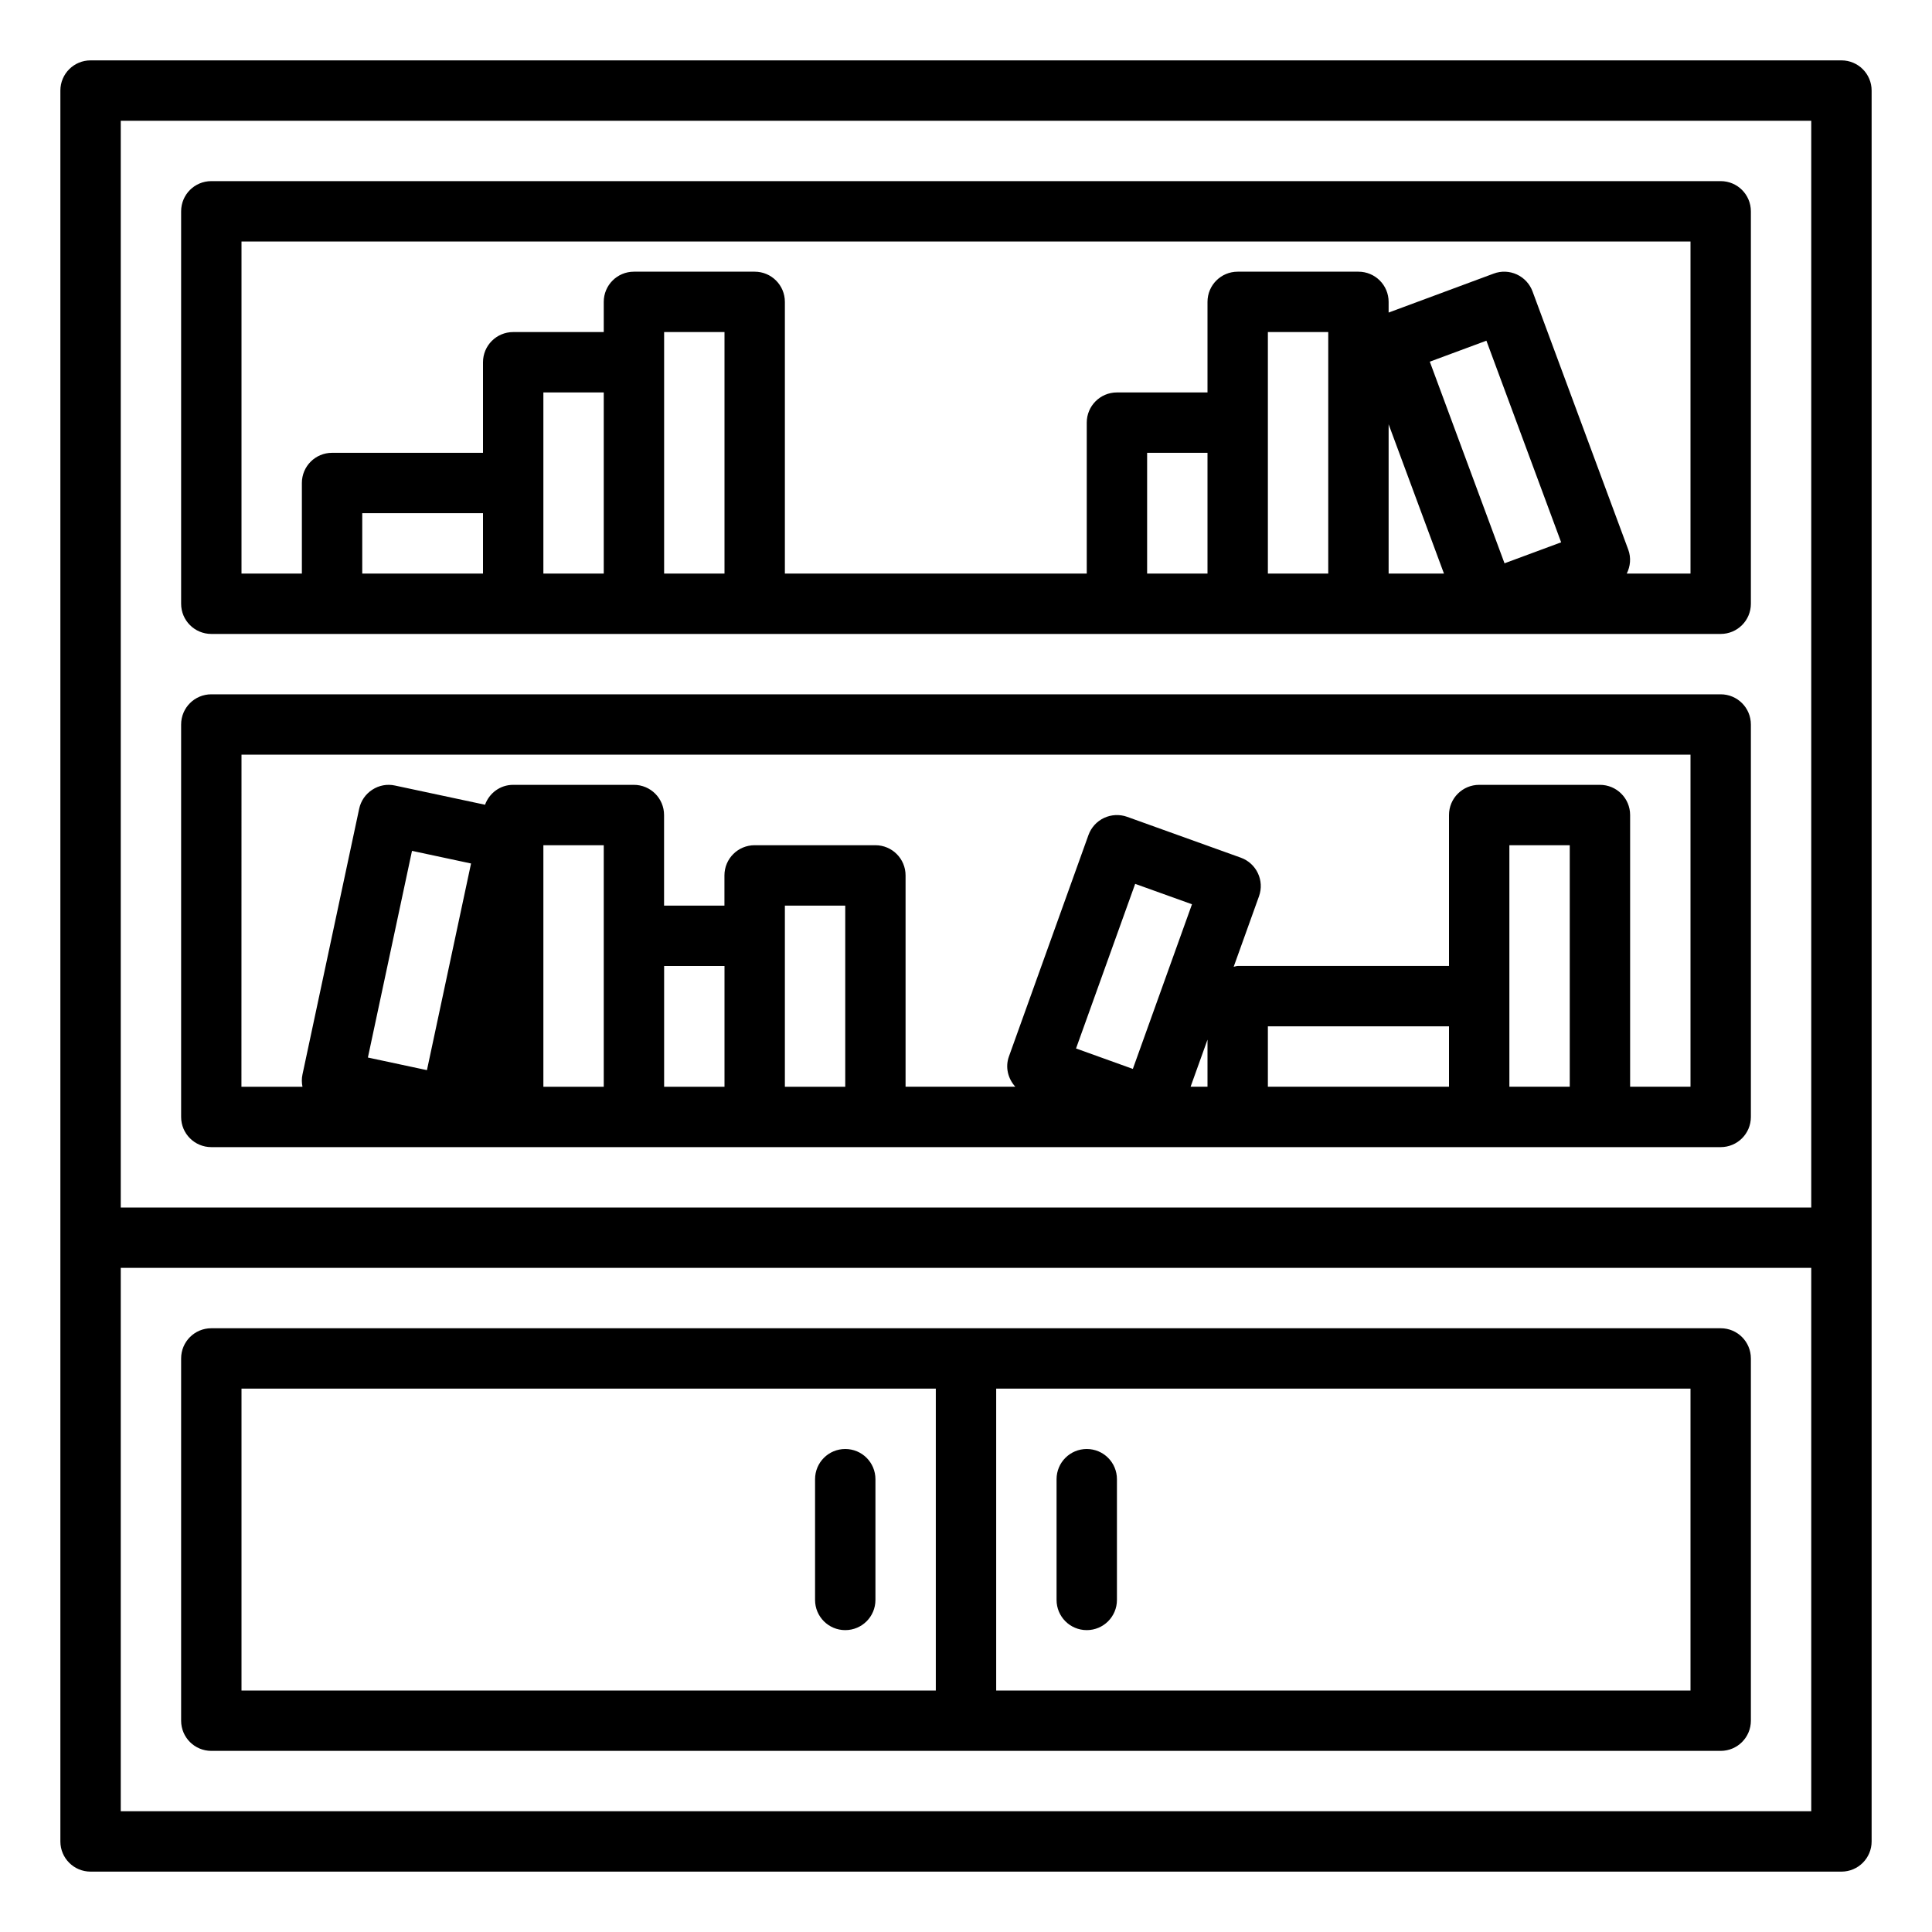
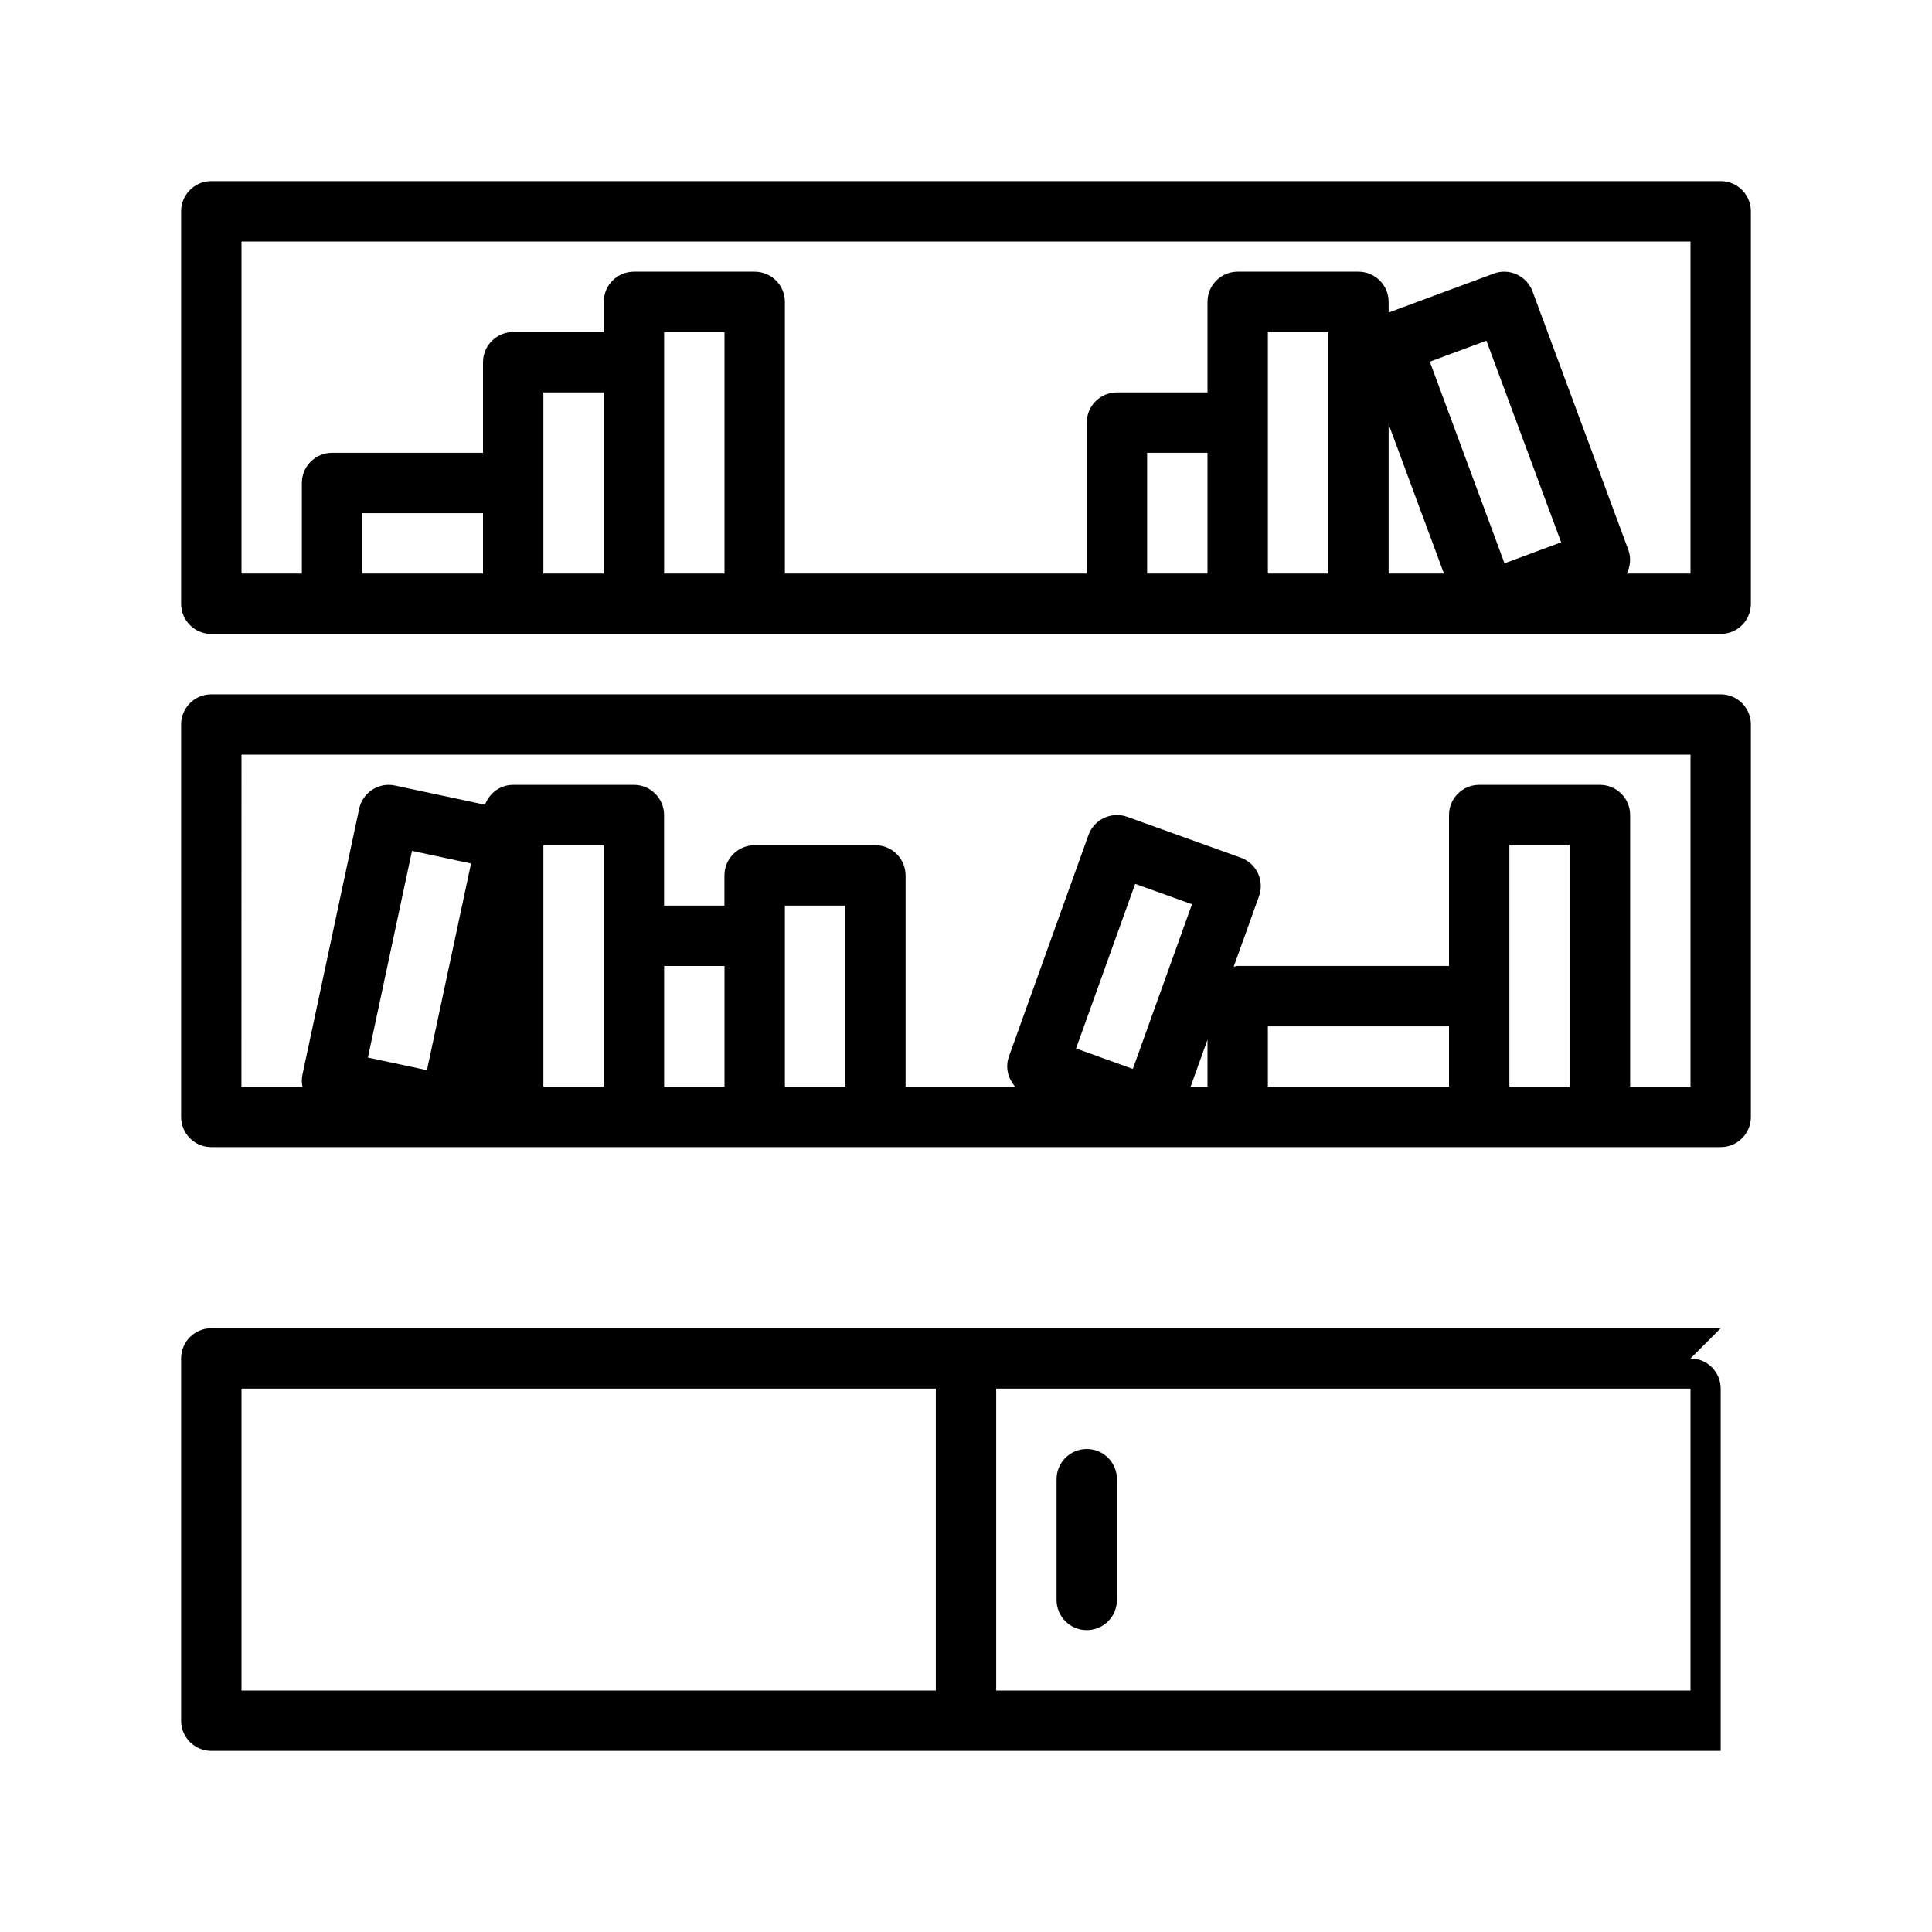
<svg xmlns="http://www.w3.org/2000/svg" height="512" viewBox="0 0 64 64" width="512">
  <g id="bookcase">
    <g fill="rgb(0,0,0)">
-       <path d="m61 2h-58c-.553 0-1 .447-1 1v58c0 .553.447 1 1 1h58c.553 0 1-.447 1-1v-58c0-.553-.447-1-1-1zm-1 2v36h-56v-36zm-56 56v-18h56v18z" />
      <path d="m7 21h4 6 4 4 12 4 4 12c.553 0 1-.447 1-1v-13c0-.553-.447-1-1-1h-50c-.553 0-1 .447-1 1v13c0 .553.447 1 1 1zm9-2h-4v-2h4zm2-3v-3h2v6h-2zm4 3v-7-1h2v8zm18 0h-2v-4h2zm2 0v-5-3h2v8zm4-4.945 1.833 4.945h-1.833zm3.839 4.605-2.475-6.679 1.875-.695 2.476 6.679zm-41.839-10.659h48v11h-2.112c.12-.239.15-.523.05-.794l-3.171-8.554c-.092-.249-.279-.45-.521-.562-.24-.11-.516-.122-.765-.028l-3.481 1.291v-.354c0-.553-.447-1-1-1h-4c-.553 0-1 .447-1 1v3h-3c-.553 0-1 .447-1 1v5h-10v-9c0-.553-.447-1-1-1h-4c-.553 0-1 .447-1 1v1h-3c-.553 0-1 .447-1 1v3h-5c-.553 0-1 .447-1 1v3h-2z" />
      <path d="m7 38h10 4 4 4 12 8 4 4c.553 0 1-.447 1-1v-13c0-.553-.447-1-1-1h-50c-.553 0-1 .447-1 1v13c0 .553.447 1 1 1zm5.187-2.968 1.461-6.846 1.956.418-1.461 6.846zm7.813-4.032v5h-2v-8h2zm2 1h2v4h-2zm4 4v-5-1h2v6zm9.645-1.268 1.959-5.453 1.882.676-1.959 5.454zm4.355-.292v1.559h-.56zm8 1.559h-6v-2h6zm2 0v-3-5h2v8zm-42-11h48v11h-2v-9c0-.553-.447-1-1-1h-4c-.553 0-1 .447-1 1v5h-7c-.047 0-.088.021-.133.027l.839-2.336c.187-.52-.084-1.092-.604-1.279l-3.765-1.353c-.249-.089-.524-.075-.765.037-.239.113-.425.316-.515.566l-2.635 7.336c-.129.36-.029.737.211 1.002h-3.635v-7c0-.553-.447-1-1-1h-4c-.553 0-1 .447-1 1v1h-2v-3c0-.553-.447-1-1-1h-4c-.432 0-.791.276-.931.659l-2.982-.636c-.261-.058-.531-.006-.753.139-.223.144-.379.371-.434.63l-1.878 8.802c-.03.139-.027.276-0.0.407h-2.022z" />
-       <path d="m57 44h-50c-.553 0-1 .447-1 1v12c0 .553.447 1 1 1h50c.553 0 1-.447 1-1v-12c0-.553-.447-1-1-1zm-49 2h23v10h-23zm48 10h-23v-10h23z" />
-       <path d="m28 48c-.553 0-1 .447-1 1v4c0 .553.447 1 1 1s1-.447 1-1v-4c0-.553-.447-1-1-1z" />
+       <path d="m57 44h-50c-.553 0-1 .447-1 1v12c0 .553.447 1 1 1h50v-12c0-.553-.447-1-1-1zm-49 2h23v10h-23zm48 10h-23v-10h23z" />
      <path d="m36 54c.553 0 1-.447 1-1v-4c0-.553-.447-1-1-1s-1 .447-1 1v4c0 .553.447 1 1 1z" />
    </g>
  </g>
</svg>